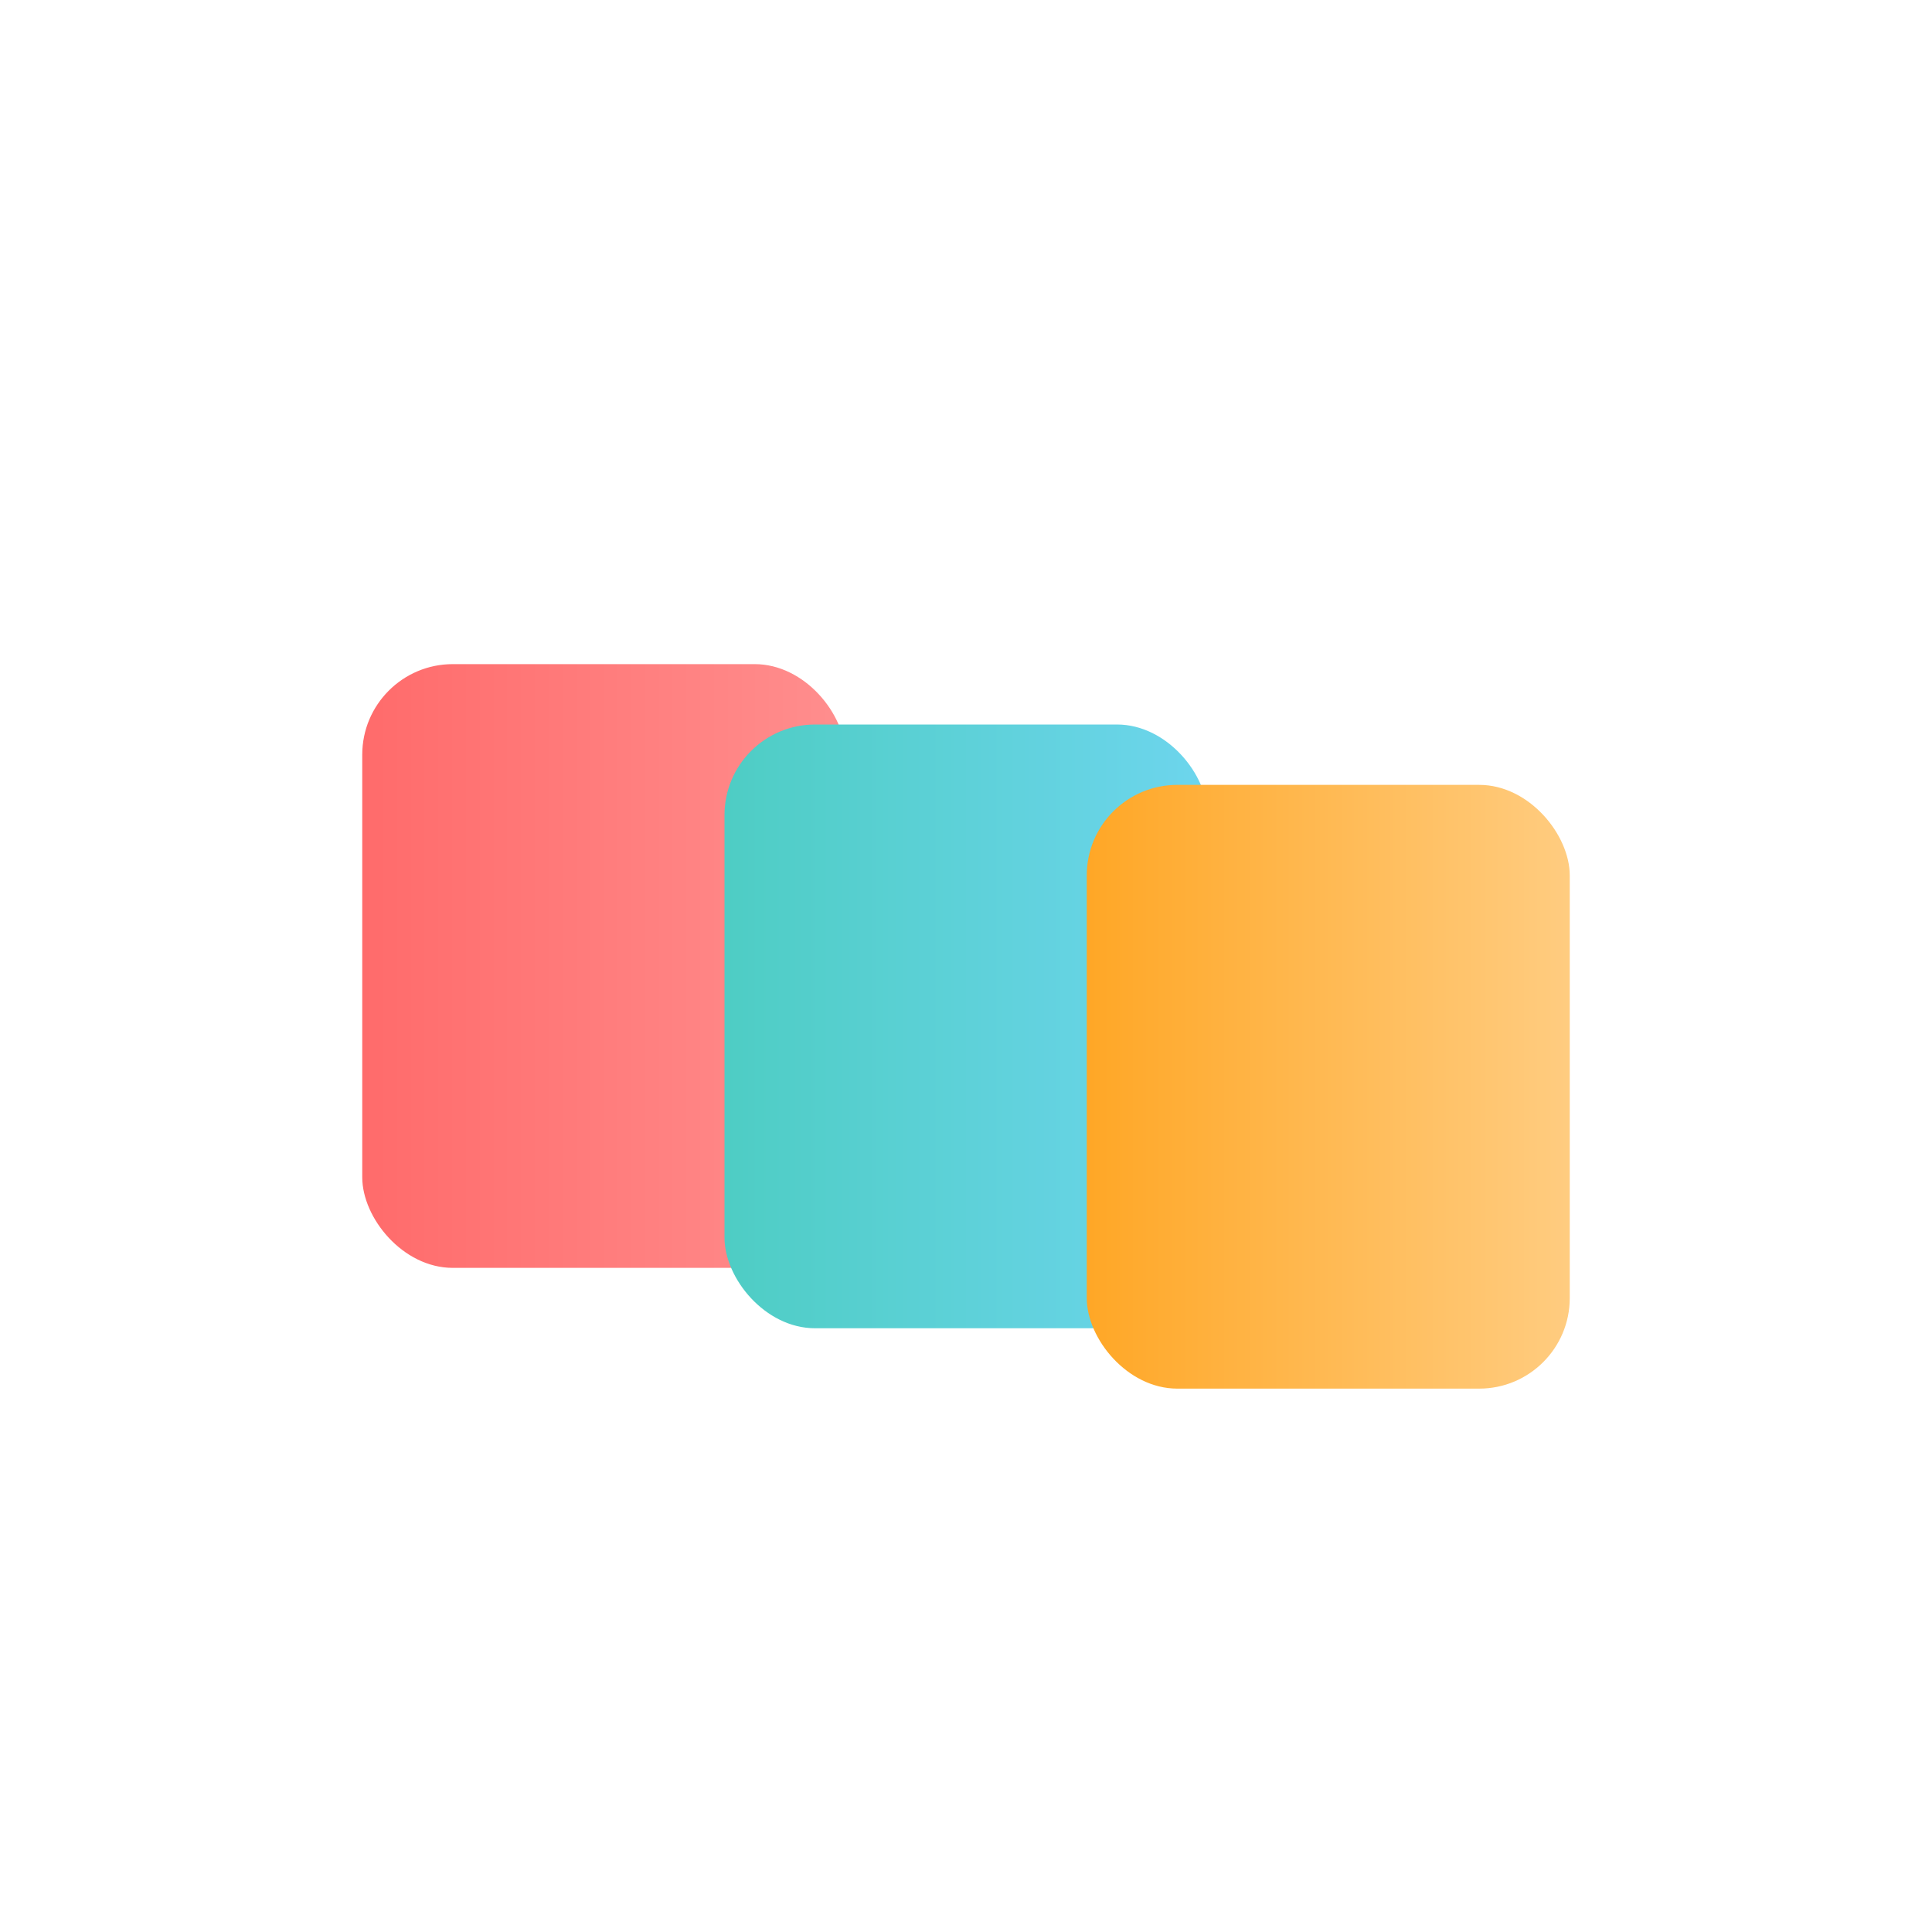
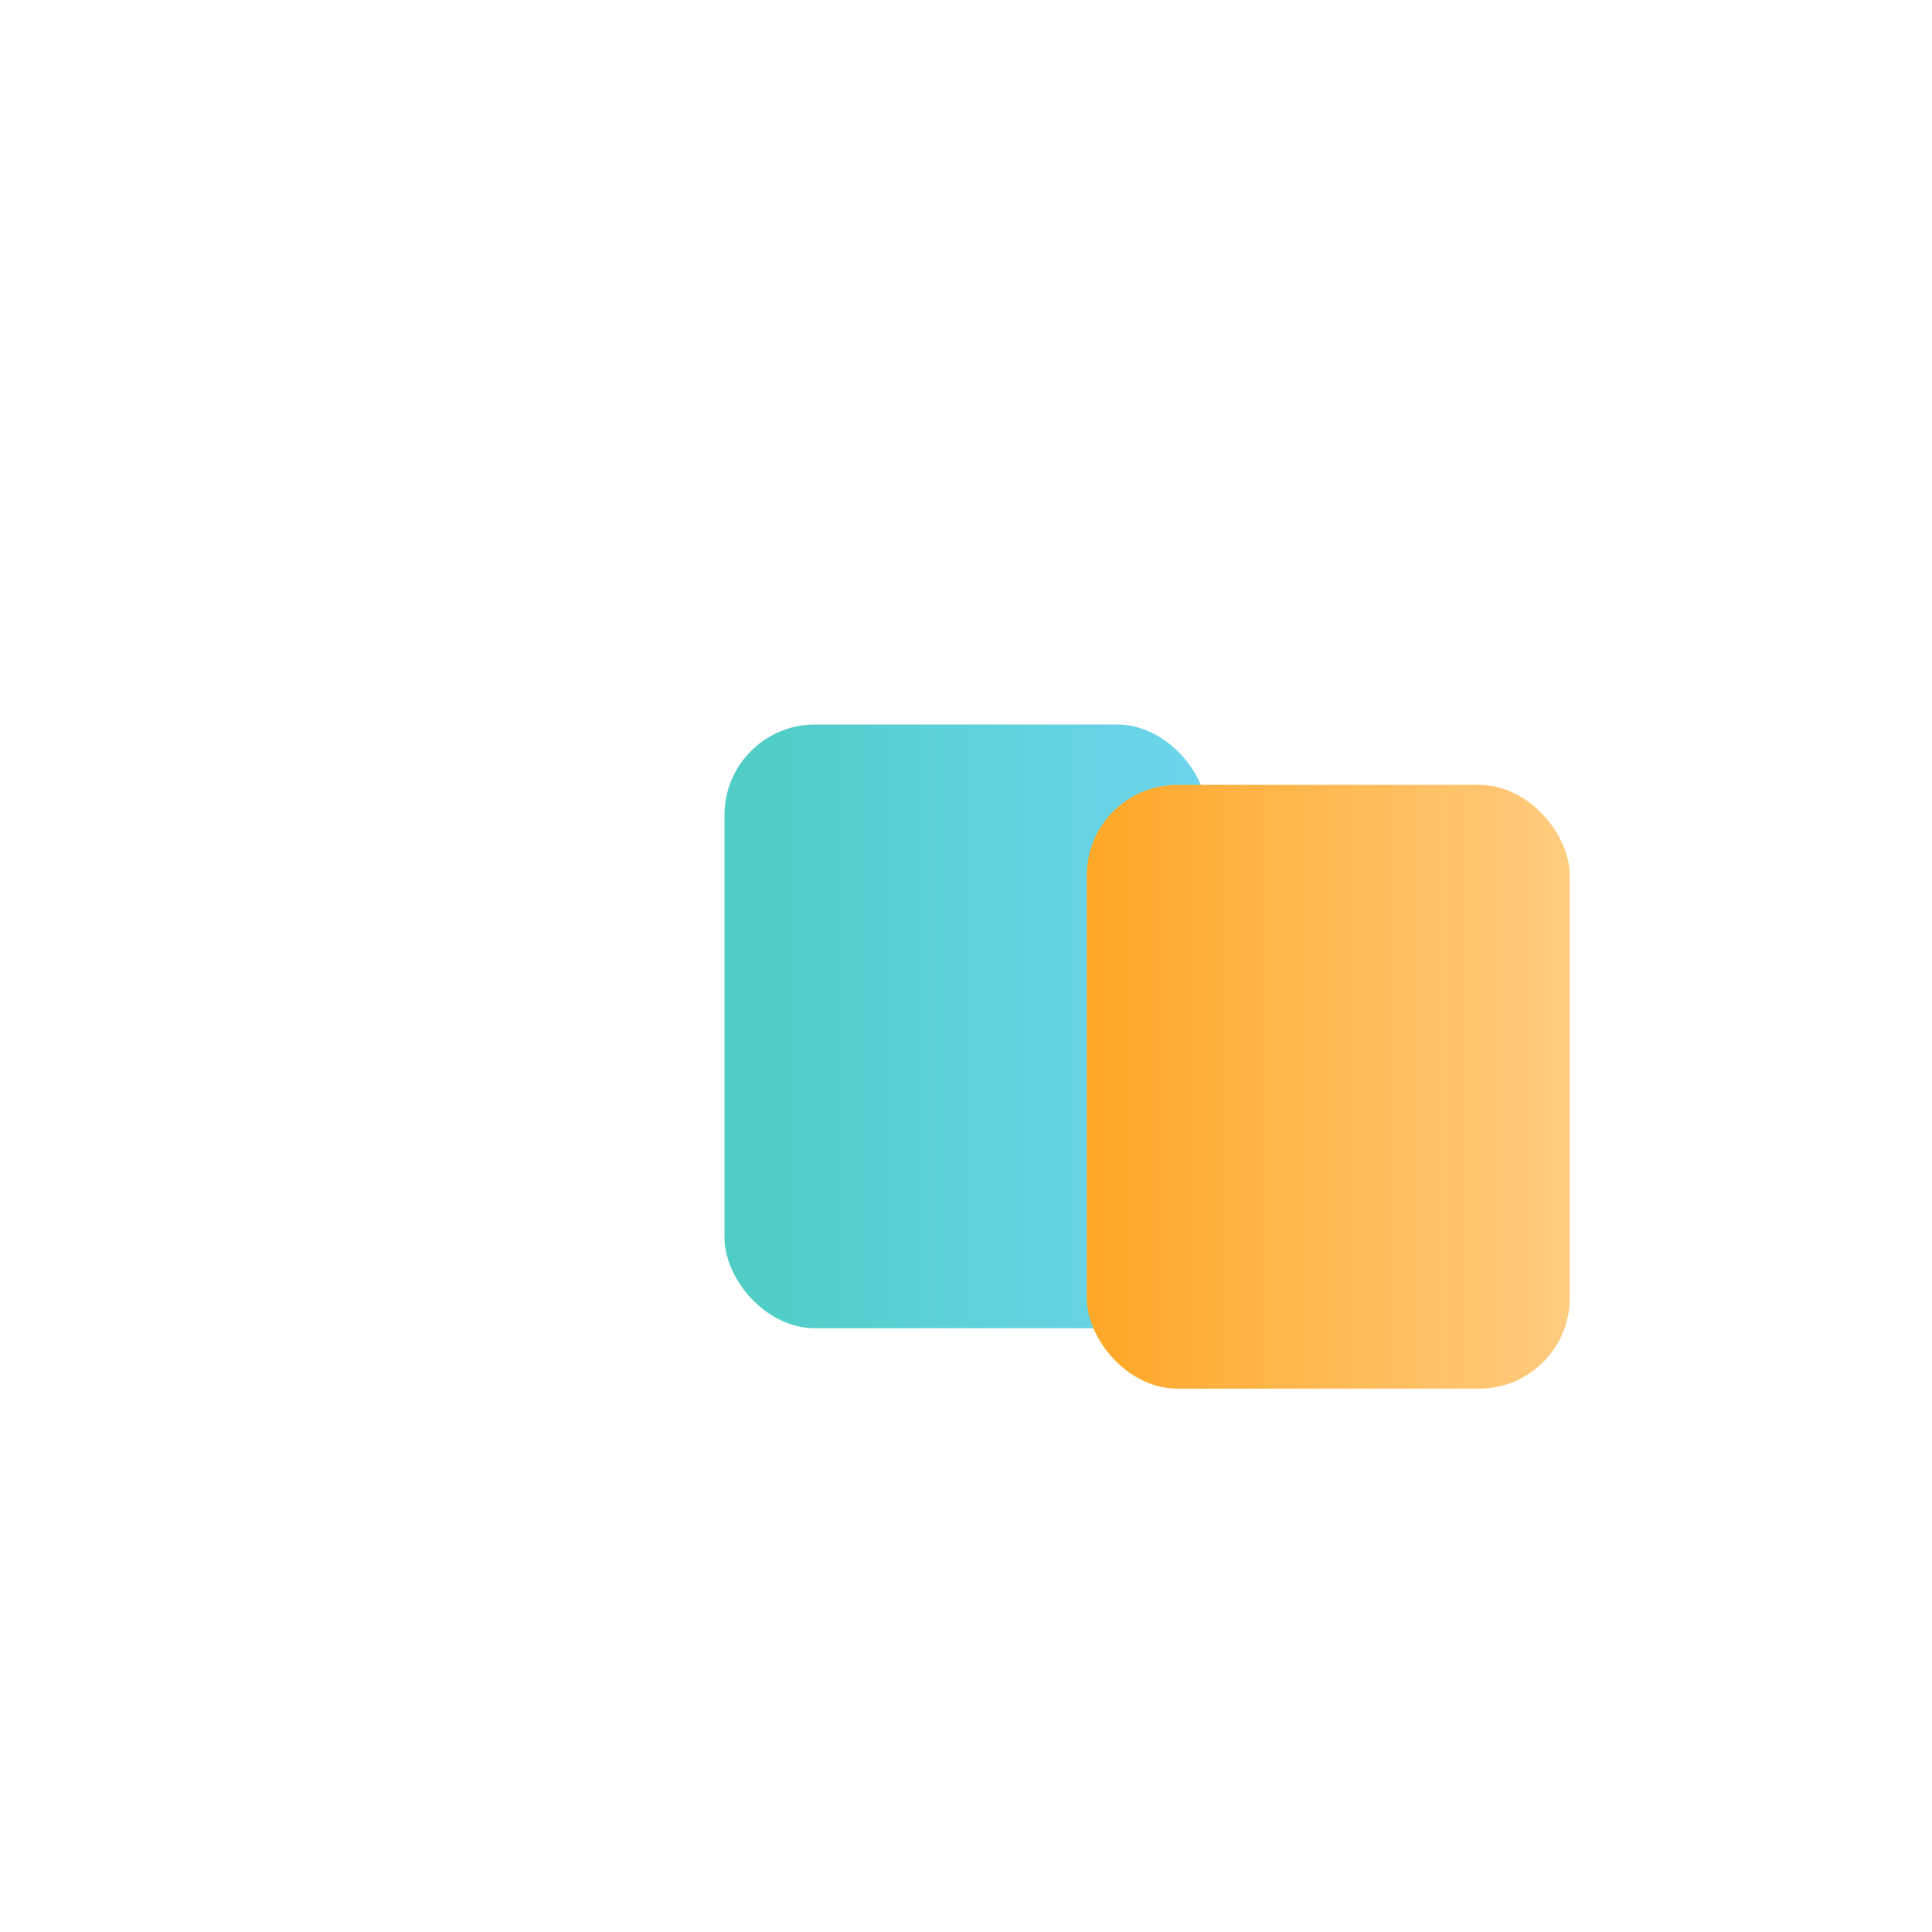
<svg xmlns="http://www.w3.org/2000/svg" width="256" height="256" viewBox="0 0 256 256">
  <defs>
    <linearGradient id="grad1" x1="0%" y1="0%" x2="100%" y2="0%">
      <stop offset="0%" style="stop-color:#ff6b6b;stop-opacity:1" />
      <stop offset="100%" style="stop-color:#ff8e8e;stop-opacity:1" />
    </linearGradient>
    <linearGradient id="grad2" x1="0%" y1="0%" x2="100%" y2="0%">
      <stop offset="0%" style="stop-color:#4ecdc4;stop-opacity:1" />
      <stop offset="100%" style="stop-color:#6dd5ed;stop-opacity:1" />
    </linearGradient>
    <linearGradient id="grad3" x1="0%" y1="0%" x2="100%" y2="0%">
      <stop offset="0%" style="stop-color:#ffa726;stop-opacity:1" />
      <stop offset="100%" style="stop-color:#ffcc80;stop-opacity:1" />
    </linearGradient>
  </defs>
-   <rect x="48" y="88" width="64" height="80" rx="12" fill="url(#grad1)" />
  <rect x="96" y="96" width="64" height="80" rx="12" fill="url(#grad2)" />
  <rect x="144" y="104" width="64" height="80" rx="12" fill="url(#grad3)" />
</svg>